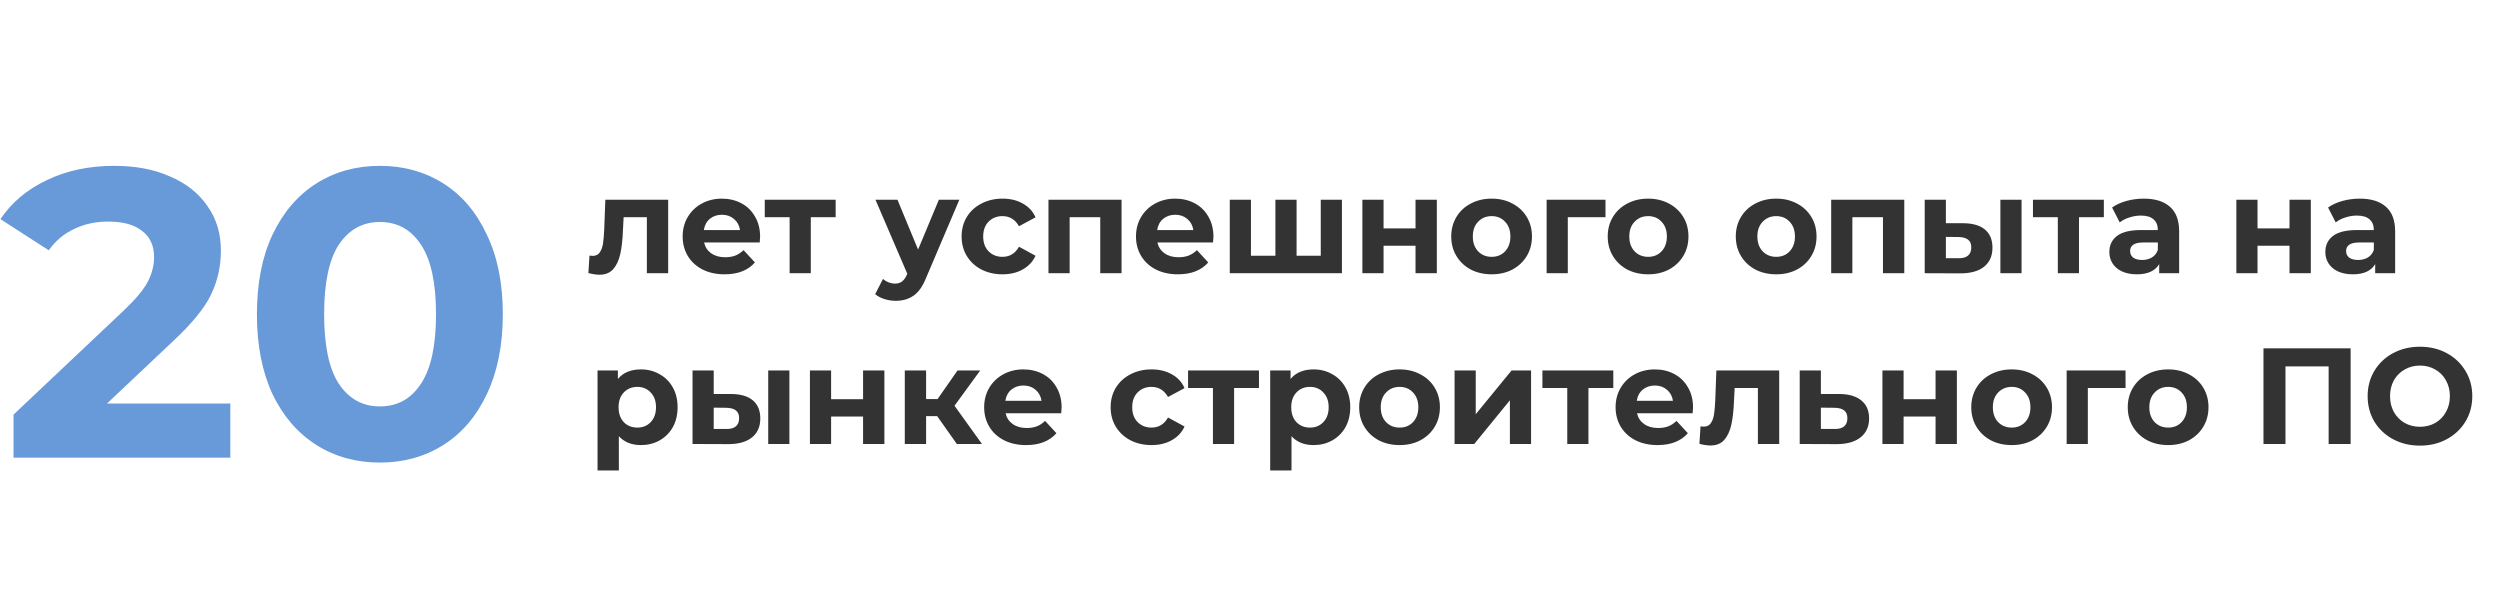
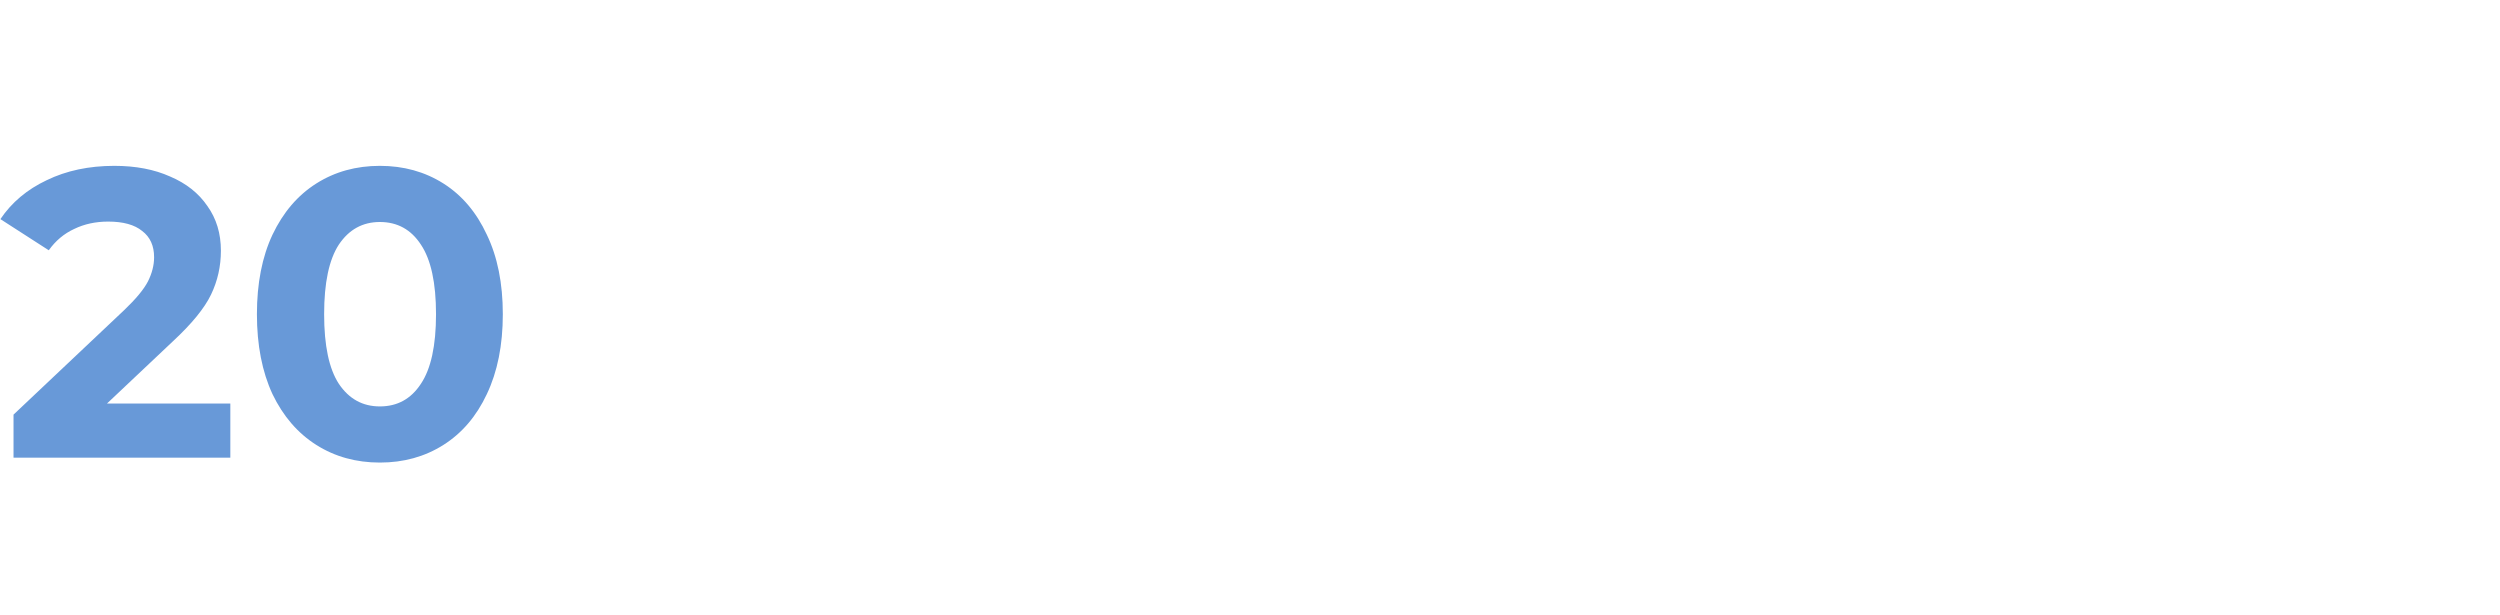
<svg xmlns="http://www.w3.org/2000/svg" width="366" height="90" viewBox="0 0 366 90" fill="none">
-   <path d="M97.82 29.24V40H94.7V31.8H91.3L91.2 33.7C91.147 35.113 91.013 36.287 90.8 37.22C90.587 38.153 90.24 38.887 89.76 39.42C89.28 39.953 88.613 40.22 87.76 40.22C87.307 40.22 86.767 40.14 86.14 39.98L86.3 37.42C86.513 37.447 86.667 37.46 86.76 37.46C87.227 37.46 87.573 37.293 87.8 36.96C88.04 36.613 88.2 36.18 88.28 35.66C88.36 35.127 88.42 34.427 88.46 33.56L88.62 29.24H97.82ZM111.28 34.66C111.28 34.7 111.26 34.98 111.22 35.5H103.08C103.227 36.167 103.574 36.693 104.12 37.08C104.667 37.467 105.347 37.66 106.16 37.66C106.72 37.66 107.214 37.58 107.64 37.42C108.08 37.247 108.487 36.98 108.86 36.62L110.52 38.42C109.507 39.58 108.027 40.16 106.08 40.16C104.867 40.16 103.794 39.927 102.86 39.46C101.927 38.98 101.207 38.32 100.7 37.48C100.194 36.64 99.94 35.687 99.94 34.62C99.94 33.567 100.187 32.62 100.68 31.78C101.187 30.927 101.874 30.267 102.74 29.8C103.62 29.32 104.6 29.08 105.68 29.08C106.734 29.08 107.687 29.307 108.54 29.76C109.394 30.213 110.06 30.867 110.54 31.72C111.034 32.56 111.28 33.54 111.28 34.66ZM105.7 31.44C104.994 31.44 104.4 31.64 103.92 32.04C103.44 32.44 103.147 32.987 103.04 33.68H108.34C108.234 33 107.94 32.46 107.46 32.06C106.98 31.647 106.394 31.44 105.7 31.44ZM122.341 31.8H118.701V40H115.601V31.8H111.961V29.24H122.341V31.8ZM140.448 29.24L135.588 40.66C135.095 41.9 134.481 42.773 133.748 43.28C133.028 43.787 132.155 44.04 131.128 44.04C130.568 44.04 130.015 43.953 129.468 43.78C128.921 43.607 128.475 43.367 128.128 43.06L129.268 40.84C129.508 41.053 129.781 41.22 130.088 41.34C130.408 41.46 130.721 41.52 131.028 41.52C131.455 41.52 131.801 41.413 132.068 41.2C132.335 41 132.575 40.66 132.788 40.18L132.828 40.08L128.168 29.24H131.388L134.408 36.54L137.448 29.24H140.448ZM146.78 40.16C145.633 40.16 144.6 39.927 143.68 39.46C142.773 38.98 142.06 38.32 141.54 37.48C141.033 36.64 140.78 35.687 140.78 34.62C140.78 33.553 141.033 32.6 141.54 31.76C142.06 30.92 142.773 30.267 143.68 29.8C144.6 29.32 145.633 29.08 146.78 29.08C147.913 29.08 148.9 29.32 149.74 29.8C150.593 30.267 151.213 30.94 151.6 31.82L149.18 33.12C148.62 32.133 147.813 31.64 146.76 31.64C145.947 31.64 145.273 31.907 144.74 32.44C144.207 32.973 143.94 33.7 143.94 34.62C143.94 35.54 144.207 36.267 144.74 36.8C145.273 37.333 145.947 37.6 146.76 37.6C147.827 37.6 148.633 37.107 149.18 36.12L151.6 37.44C151.213 38.293 150.593 38.96 149.74 39.44C148.9 39.92 147.913 40.16 146.78 40.16ZM164.196 29.24V40H161.076V31.8H156.596V40H153.496V29.24H164.196ZM177.648 34.66C177.648 34.7 177.628 34.98 177.588 35.5H169.448C169.594 36.167 169.941 36.693 170.488 37.08C171.034 37.467 171.714 37.66 172.528 37.66C173.088 37.66 173.581 37.58 174.008 37.42C174.448 37.247 174.854 36.98 175.228 36.62L176.888 38.42C175.874 39.58 174.394 40.16 172.448 40.16C171.234 40.16 170.161 39.927 169.228 39.46C168.294 38.98 167.574 38.32 167.068 37.48C166.561 36.64 166.308 35.687 166.308 34.62C166.308 33.567 166.554 32.62 167.048 31.78C167.554 30.927 168.241 30.267 169.108 29.8C169.988 29.32 170.968 29.08 172.048 29.08C173.101 29.08 174.054 29.307 174.908 29.76C175.761 30.213 176.428 30.867 176.908 31.72C177.401 32.56 177.648 33.54 177.648 34.66ZM172.068 31.44C171.361 31.44 170.768 31.64 170.288 32.04C169.808 32.44 169.514 32.987 169.408 33.68H174.708C174.601 33 174.308 32.46 173.828 32.06C173.348 31.647 172.761 31.44 172.068 31.44ZM196.459 29.24V40H180.039V29.24H183.139V37.44H186.719V29.24H189.819V37.44H193.359V29.24H196.459ZM199.453 29.24H202.553V33.44H207.233V29.24H210.353V40H207.233V35.98H202.553V40H199.453V29.24ZM218.38 40.16C217.247 40.16 216.227 39.927 215.32 39.46C214.427 38.98 213.727 38.32 213.22 37.48C212.713 36.64 212.46 35.687 212.46 34.62C212.46 33.553 212.713 32.6 213.22 31.76C213.727 30.92 214.427 30.267 215.32 29.8C216.227 29.32 217.247 29.08 218.38 29.08C219.513 29.08 220.527 29.32 221.42 29.8C222.313 30.267 223.013 30.92 223.52 31.76C224.027 32.6 224.28 33.553 224.28 34.62C224.28 35.687 224.027 36.64 223.52 37.48C223.013 38.32 222.313 38.98 221.42 39.46C220.527 39.927 219.513 40.16 218.38 40.16ZM218.38 37.6C219.18 37.6 219.833 37.333 220.34 36.8C220.86 36.253 221.12 35.527 221.12 34.62C221.12 33.713 220.86 32.993 220.34 32.46C219.833 31.913 219.18 31.64 218.38 31.64C217.58 31.64 216.92 31.913 216.4 32.46C215.88 32.993 215.62 33.713 215.62 34.62C215.62 35.527 215.88 36.253 216.4 36.8C216.92 37.333 217.58 37.6 218.38 37.6ZM235.046 31.8H229.526V40H226.426V29.24H235.046V31.8ZM241.29 40.16C240.157 40.16 239.137 39.927 238.23 39.46C237.337 38.98 236.637 38.32 236.13 37.48C235.623 36.64 235.37 35.687 235.37 34.62C235.37 33.553 235.623 32.6 236.13 31.76C236.637 30.92 237.337 30.267 238.23 29.8C239.137 29.32 240.157 29.08 241.29 29.08C242.423 29.08 243.437 29.32 244.33 29.8C245.223 30.267 245.923 30.92 246.43 31.76C246.937 32.6 247.19 33.553 247.19 34.62C247.19 35.687 246.937 36.64 246.43 37.48C245.923 38.32 245.223 38.98 244.33 39.46C243.437 39.927 242.423 40.16 241.29 40.16ZM241.29 37.6C242.09 37.6 242.743 37.333 243.25 36.8C243.77 36.253 244.03 35.527 244.03 34.62C244.03 33.713 243.77 32.993 243.25 32.46C242.743 31.913 242.09 31.64 241.29 31.64C240.49 31.64 239.83 31.913 239.31 32.46C238.79 32.993 238.53 33.713 238.53 34.62C238.53 35.527 238.79 36.253 239.31 36.8C239.83 37.333 240.49 37.6 241.29 37.6ZM260.04 40.16C258.907 40.16 257.887 39.927 256.98 39.46C256.087 38.98 255.387 38.32 254.88 37.48C254.373 36.64 254.12 35.687 254.12 34.62C254.12 33.553 254.373 32.6 254.88 31.76C255.387 30.92 256.087 30.267 256.98 29.8C257.887 29.32 258.907 29.08 260.04 29.08C261.173 29.08 262.187 29.32 263.08 29.8C263.973 30.267 264.673 30.92 265.18 31.76C265.687 32.6 265.94 33.553 265.94 34.62C265.94 35.687 265.687 36.64 265.18 37.48C264.673 38.32 263.973 38.98 263.08 39.46C262.187 39.927 261.173 40.16 260.04 40.16ZM260.04 37.6C260.84 37.6 261.493 37.333 262 36.8C262.52 36.253 262.78 35.527 262.78 34.62C262.78 33.713 262.52 32.993 262 32.46C261.493 31.913 260.84 31.64 260.04 31.64C259.24 31.64 258.58 31.913 258.06 32.46C257.54 32.993 257.28 33.713 257.28 34.62C257.28 35.527 257.54 36.253 258.06 36.8C258.58 37.333 259.24 37.6 260.04 37.6ZM278.786 29.24V40H275.666V31.8H271.186V40H268.086V29.24H278.786ZM287.437 32.68C288.837 32.693 289.897 33.007 290.617 33.62C291.337 34.233 291.697 35.113 291.697 36.26C291.697 37.46 291.291 38.387 290.477 39.04C289.664 39.693 288.511 40.02 287.017 40.02L281.777 40V29.24H284.877V32.68H287.437ZM292.857 29.24H295.957V40H292.857V29.24ZM286.737 37.8C287.337 37.813 287.797 37.687 288.117 37.42C288.437 37.153 288.597 36.753 288.597 36.22C288.597 35.7 288.437 35.32 288.117 35.08C287.811 34.84 287.351 34.713 286.737 34.7L284.877 34.68V37.8H286.737ZM308.005 31.8H304.365V40H301.265V31.8H297.625V29.24H308.005V31.8ZM313.848 29.08C315.515 29.08 316.795 29.48 317.688 30.28C318.581 31.067 319.028 32.26 319.028 33.86V40H316.108V38.66C315.521 39.66 314.428 40.16 312.828 40.16C312.001 40.16 311.281 40.02 310.668 39.74C310.068 39.46 309.608 39.073 309.288 38.58C308.968 38.087 308.808 37.527 308.808 36.9C308.808 35.9 309.181 35.113 309.928 34.54C310.688 33.967 311.855 33.68 313.428 33.68H315.908C315.908 33 315.701 32.48 315.288 32.12C314.875 31.747 314.255 31.56 313.428 31.56C312.855 31.56 312.288 31.653 311.728 31.84C311.181 32.013 310.715 32.253 310.328 32.56L309.208 30.38C309.795 29.967 310.495 29.647 311.308 29.42C312.135 29.193 312.981 29.08 313.848 29.08ZM313.608 38.06C314.141 38.06 314.615 37.94 315.028 37.7C315.441 37.447 315.735 37.08 315.908 36.6V35.5H313.768C312.488 35.5 311.848 35.92 311.848 36.76C311.848 37.16 312.001 37.48 312.308 37.72C312.628 37.947 313.061 38.06 313.608 38.06ZM327.402 29.24H330.502V33.44H335.182V29.24H338.302V40H335.182V35.98H330.502V40H327.402V29.24ZM345.469 29.08C347.136 29.08 348.416 29.48 349.309 30.28C350.202 31.067 350.649 32.26 350.649 33.86V40H347.729V38.66C347.142 39.66 346.049 40.16 344.449 40.16C343.622 40.16 342.902 40.02 342.289 39.74C341.689 39.46 341.229 39.073 340.909 38.58C340.589 38.087 340.429 37.527 340.429 36.9C340.429 35.9 340.802 35.113 341.549 34.54C342.309 33.967 343.476 33.68 345.049 33.68H347.529C347.529 33 347.322 32.48 346.909 32.12C346.496 31.747 345.876 31.56 345.049 31.56C344.476 31.56 343.909 31.653 343.349 31.84C342.802 32.013 342.336 32.253 341.949 32.56L340.829 30.38C341.416 29.967 342.116 29.647 342.929 29.42C343.756 29.193 344.602 29.08 345.469 29.08ZM345.229 38.06C345.762 38.06 346.236 37.94 346.649 37.7C347.062 37.447 347.356 37.08 347.529 36.6V35.5H345.389C344.109 35.5 343.469 35.92 343.469 36.76C343.469 37.16 343.622 37.48 343.929 37.72C344.249 37.947 344.682 38.06 345.229 38.06ZM93.84 54.08C94.84 54.08 95.747 54.313 96.56 54.78C97.387 55.233 98.033 55.88 98.5 56.72C98.967 57.547 99.2 58.513 99.2 59.62C99.2 60.727 98.967 61.7 98.5 62.54C98.033 63.367 97.387 64.013 96.56 64.48C95.747 64.933 94.84 65.16 93.84 65.16C92.467 65.16 91.387 64.727 90.6 63.86V68.88H87.48V54.24H90.46V55.48C91.233 54.547 92.36 54.08 93.84 54.08ZM93.3 62.6C94.1 62.6 94.753 62.333 95.26 61.8C95.78 61.253 96.04 60.527 96.04 59.62C96.04 58.713 95.78 57.993 95.26 57.46C94.753 56.913 94.1 56.64 93.3 56.64C92.5 56.64 91.84 56.913 91.32 57.46C90.813 57.993 90.56 58.713 90.56 59.62C90.56 60.527 90.813 61.253 91.32 61.8C91.84 62.333 92.5 62.6 93.3 62.6ZM107.047 57.68C108.447 57.693 109.507 58.007 110.227 58.62C110.947 59.233 111.307 60.113 111.307 61.26C111.307 62.46 110.9 63.387 110.087 64.04C109.273 64.693 108.12 65.02 106.627 65.02L101.387 65V54.24H104.487V57.68H107.047ZM112.467 54.24H115.567V65H112.467V54.24ZM106.347 62.8C106.947 62.813 107.407 62.687 107.727 62.42C108.047 62.153 108.207 61.753 108.207 61.22C108.207 60.7 108.047 60.32 107.727 60.08C107.42 59.84 106.96 59.713 106.347 59.7L104.487 59.68V62.8H106.347ZM118.574 54.24H121.674V58.44H126.354V54.24H129.474V65H126.354V60.98H121.674V65H118.574V54.24ZM137.201 60.92H135.581V65H132.461V54.24H135.581V58.42H137.261L140.181 54.24H143.501L139.741 59.4L143.761 65H140.081L137.201 60.92ZM155.421 59.66C155.421 59.7 155.401 59.98 155.361 60.5H147.221C147.368 61.167 147.714 61.693 148.261 62.08C148.808 62.467 149.488 62.66 150.301 62.66C150.861 62.66 151.354 62.58 151.781 62.42C152.221 62.247 152.628 61.98 153.001 61.62L154.661 63.42C153.648 64.58 152.168 65.16 150.221 65.16C149.008 65.16 147.934 64.927 147.001 64.46C146.068 63.98 145.348 63.32 144.841 62.48C144.334 61.64 144.081 60.687 144.081 59.62C144.081 58.567 144.328 57.62 144.821 56.78C145.328 55.927 146.014 55.267 146.881 54.8C147.761 54.32 148.741 54.08 149.821 54.08C150.874 54.08 151.828 54.307 152.681 54.76C153.534 55.213 154.201 55.867 154.681 56.72C155.174 57.56 155.421 58.54 155.421 59.66ZM149.841 56.44C149.134 56.44 148.541 56.64 148.061 57.04C147.581 57.44 147.288 57.987 147.181 58.68H152.481C152.374 58 152.081 57.46 151.601 57.06C151.121 56.647 150.534 56.44 149.841 56.44ZM168.597 65.16C167.45 65.16 166.417 64.927 165.497 64.46C164.59 63.98 163.877 63.32 163.357 62.48C162.85 61.64 162.597 60.687 162.597 59.62C162.597 58.553 162.85 57.6 163.357 56.76C163.877 55.92 164.59 55.267 165.497 54.8C166.417 54.32 167.45 54.08 168.597 54.08C169.73 54.08 170.717 54.32 171.557 54.8C172.41 55.267 173.03 55.94 173.417 56.82L170.997 58.12C170.437 57.133 169.63 56.64 168.577 56.64C167.763 56.64 167.09 56.907 166.557 57.44C166.023 57.973 165.757 58.7 165.757 59.62C165.757 60.54 166.023 61.267 166.557 61.8C167.09 62.333 167.763 62.6 168.577 62.6C169.643 62.6 170.45 62.107 170.997 61.12L173.417 62.44C173.03 63.293 172.41 63.96 171.557 64.44C170.717 64.92 169.73 65.16 168.597 65.16ZM184.313 56.8H180.673V65H177.573V56.8H173.933V54.24H184.313V56.8ZM192.317 54.08C193.317 54.08 194.223 54.313 195.037 54.78C195.863 55.233 196.51 55.88 196.977 56.72C197.443 57.547 197.677 58.513 197.677 59.62C197.677 60.727 197.443 61.7 196.977 62.54C196.51 63.367 195.863 64.013 195.037 64.48C194.223 64.933 193.317 65.16 192.317 65.16C190.943 65.16 189.863 64.727 189.077 63.86V68.88H185.957V54.24H188.937V55.48C189.71 54.547 190.837 54.08 192.317 54.08ZM191.777 62.6C192.577 62.6 193.23 62.333 193.737 61.8C194.257 61.253 194.517 60.527 194.517 59.62C194.517 58.713 194.257 57.993 193.737 57.46C193.23 56.913 192.577 56.64 191.777 56.64C190.977 56.64 190.317 56.913 189.797 57.46C189.29 57.993 189.037 58.713 189.037 59.62C189.037 60.527 189.29 61.253 189.797 61.8C190.317 62.333 190.977 62.6 191.777 62.6ZM204.903 65.16C203.77 65.16 202.75 64.927 201.843 64.46C200.95 63.98 200.25 63.32 199.743 62.48C199.237 61.64 198.983 60.687 198.983 59.62C198.983 58.553 199.237 57.6 199.743 56.76C200.25 55.92 200.95 55.267 201.843 54.8C202.75 54.32 203.77 54.08 204.903 54.08C206.037 54.08 207.05 54.32 207.943 54.8C208.837 55.267 209.537 55.92 210.043 56.76C210.55 57.6 210.803 58.553 210.803 59.62C210.803 60.687 210.55 61.64 210.043 62.48C209.537 63.32 208.837 63.98 207.943 64.46C207.05 64.927 206.037 65.16 204.903 65.16ZM204.903 62.6C205.703 62.6 206.357 62.333 206.863 61.8C207.383 61.253 207.643 60.527 207.643 59.62C207.643 58.713 207.383 57.993 206.863 57.46C206.357 56.913 205.703 56.64 204.903 56.64C204.103 56.64 203.443 56.913 202.923 57.46C202.403 57.993 202.143 58.713 202.143 59.62C202.143 60.527 202.403 61.253 202.923 61.8C203.443 62.333 204.103 62.6 204.903 62.6ZM212.949 54.24H216.049V60.64L221.289 54.24H224.149V65H221.049V58.6L215.829 65H212.949V54.24ZM236.188 56.8H232.548V65H229.448V56.8H225.808V54.24H236.188V56.8ZM247.862 59.66C247.862 59.7 247.842 59.98 247.802 60.5H239.662C239.809 61.167 240.156 61.693 240.702 62.08C241.249 62.467 241.929 62.66 242.742 62.66C243.302 62.66 243.796 62.58 244.222 62.42C244.662 62.247 245.069 61.98 245.442 61.62L247.102 63.42C246.089 64.58 244.609 65.16 242.662 65.16C241.449 65.16 240.376 64.927 239.442 64.46C238.509 63.98 237.789 63.32 237.282 62.48C236.776 61.64 236.522 60.687 236.522 59.62C236.522 58.567 236.769 57.62 237.262 56.78C237.769 55.927 238.456 55.267 239.322 54.8C240.202 54.32 241.182 54.08 242.262 54.08C243.316 54.08 244.269 54.307 245.122 54.76C245.976 55.213 246.642 55.867 247.122 56.72C247.616 57.56 247.862 58.54 247.862 59.66ZM242.282 56.44C241.576 56.44 240.982 56.64 240.502 57.04C240.022 57.44 239.729 57.987 239.622 58.68H244.922C244.816 58 244.522 57.46 244.042 57.06C243.562 56.647 242.976 56.44 242.282 56.44ZM260.476 54.24V65H257.356V56.8H253.956L253.856 58.7C253.803 60.113 253.67 61.287 253.456 62.22C253.243 63.153 252.896 63.887 252.416 64.42C251.936 64.953 251.27 65.22 250.416 65.22C249.963 65.22 249.423 65.14 248.796 64.98L248.956 62.42C249.17 62.447 249.323 62.46 249.416 62.46C249.883 62.46 250.23 62.293 250.456 61.96C250.696 61.613 250.856 61.18 250.936 60.66C251.016 60.127 251.076 59.427 251.116 58.56L251.276 54.24H260.476ZM269.297 57.68C270.697 57.693 271.77 58.013 272.517 58.64C273.263 59.253 273.637 60.127 273.637 61.26C273.637 62.447 273.217 63.373 272.377 64.04C271.55 64.693 270.383 65.02 268.877 65.02L263.477 65V54.24H266.577V57.68H269.297ZM268.597 62.8C269.197 62.813 269.657 62.687 269.977 62.42C270.297 62.153 270.457 61.753 270.457 61.22C270.457 60.7 270.297 60.32 269.977 60.08C269.67 59.84 269.21 59.713 268.597 59.7L266.577 59.68V62.8H268.597ZM275.586 54.24H278.686V58.44H283.366V54.24H286.486V65H283.366V60.98H278.686V65H275.586V54.24ZM294.513 65.16C293.379 65.16 292.359 64.927 291.453 64.46C290.559 63.98 289.859 63.32 289.353 62.48C288.846 61.64 288.593 60.687 288.593 59.62C288.593 58.553 288.846 57.6 289.353 56.76C289.859 55.92 290.559 55.267 291.453 54.8C292.359 54.32 293.379 54.08 294.513 54.08C295.646 54.08 296.659 54.32 297.553 54.8C298.446 55.267 299.146 55.92 299.653 56.76C300.159 57.6 300.413 58.553 300.413 59.62C300.413 60.687 300.159 61.64 299.653 62.48C299.146 63.32 298.446 63.98 297.553 64.46C296.659 64.927 295.646 65.16 294.513 65.16ZM294.513 62.6C295.313 62.6 295.966 62.333 296.473 61.8C296.993 61.253 297.253 60.527 297.253 59.62C297.253 58.713 296.993 57.993 296.473 57.46C295.966 56.913 295.313 56.64 294.513 56.64C293.713 56.64 293.053 56.913 292.533 57.46C292.013 57.993 291.753 58.713 291.753 59.62C291.753 60.527 292.013 61.253 292.533 61.8C293.053 62.333 293.713 62.6 294.513 62.6ZM311.179 56.8H305.659V65H302.559V54.24H311.179V56.8ZM317.423 65.16C316.289 65.16 315.269 64.927 314.363 64.46C313.469 63.98 312.769 63.32 312.263 62.48C311.756 61.64 311.503 60.687 311.503 59.62C311.503 58.553 311.756 57.6 312.263 56.76C312.769 55.92 313.469 55.267 314.363 54.8C315.269 54.32 316.289 54.08 317.423 54.08C318.556 54.08 319.569 54.32 320.463 54.8C321.356 55.267 322.056 55.92 322.563 56.76C323.069 57.6 323.323 58.553 323.323 59.62C323.323 60.687 323.069 61.64 322.563 62.48C322.056 63.32 321.356 63.98 320.463 64.46C319.569 64.927 318.556 65.16 317.423 65.16ZM317.423 62.6C318.223 62.6 318.876 62.333 319.383 61.8C319.903 61.253 320.163 60.527 320.163 59.62C320.163 58.713 319.903 57.993 319.383 57.46C318.876 56.913 318.223 56.64 317.423 56.64C316.623 56.64 315.963 56.913 315.443 57.46C314.923 57.993 314.663 58.713 314.663 59.62C314.663 60.527 314.923 61.253 315.443 61.8C315.963 62.333 316.623 62.6 317.423 62.6ZM344.133 51V65H340.913V53.64H334.593V65H331.373V51H344.133ZM354.283 65.24C352.83 65.24 351.517 64.927 350.343 64.3C349.183 63.673 348.27 62.813 347.603 61.72C346.95 60.613 346.623 59.373 346.623 58C346.623 56.627 346.95 55.393 347.603 54.3C348.27 53.193 349.183 52.327 350.343 51.7C351.517 51.073 352.83 50.76 354.283 50.76C355.737 50.76 357.043 51.073 358.203 51.7C359.363 52.327 360.277 53.193 360.943 54.3C361.61 55.393 361.943 56.627 361.943 58C361.943 59.373 361.61 60.613 360.943 61.72C360.277 62.813 359.363 63.673 358.203 64.3C357.043 64.927 355.737 65.24 354.283 65.24ZM354.283 62.48C355.11 62.48 355.857 62.293 356.523 61.92C357.19 61.533 357.71 61 358.083 60.32C358.47 59.64 358.663 58.867 358.663 58C358.663 57.133 358.47 56.36 358.083 55.68C357.71 55 357.19 54.473 356.523 54.1C355.857 53.713 355.11 53.52 354.283 53.52C353.457 53.52 352.71 53.713 352.043 54.1C351.377 54.473 350.85 55 350.463 55.68C350.09 56.36 349.903 57.133 349.903 58C349.903 58.867 350.09 59.64 350.463 60.32C350.85 61 351.377 61.533 352.043 61.92C352.71 62.293 353.457 62.48 354.283 62.48Z" fill="#333333" />
  <path d="M33.72 59.08V67H1.98V60.7L18.18 45.4C19.9 43.76 21.06 42.36 21.66 41.2C22.26 40 22.56 38.82 22.56 37.66C22.56 35.98 21.98 34.7 20.82 33.82C19.7 32.9 18.04 32.44 15.84 32.44C14 32.44 12.34 32.8 10.86 33.52C9.38 34.2 8.14 35.24 7.14 36.64L0.06 32.08C1.7 29.64 3.96 27.74 6.84 26.38C9.72 24.98 13.02 24.28 16.74 24.28C19.86 24.28 22.58 24.8 24.9 25.84C27.26 26.84 29.08 28.28 30.36 30.16C31.68 32 32.34 34.18 32.34 36.7C32.34 38.98 31.86 41.12 30.9 43.12C29.94 45.12 28.08 47.4 25.32 49.96L15.66 59.08H33.72ZM55.613 67.72C52.133 67.72 49.033 66.86 46.313 65.14C43.593 63.42 41.453 60.94 39.893 57.7C38.373 54.42 37.613 50.52 37.613 46C37.613 41.48 38.373 37.6 39.893 34.36C41.453 31.08 43.593 28.58 46.313 26.86C49.033 25.14 52.133 24.28 55.613 24.28C59.093 24.28 62.193 25.14 64.913 26.86C67.633 28.58 69.753 31.08 71.273 34.36C72.833 37.6 73.613 41.48 73.613 46C73.613 50.52 72.833 54.42 71.273 57.7C69.753 60.94 67.633 63.42 64.913 65.14C62.193 66.86 59.093 67.72 55.613 67.72ZM55.613 59.5C58.173 59.5 60.173 58.4 61.613 56.2C63.093 54 63.833 50.6 63.833 46C63.833 41.4 63.093 38 61.613 35.8C60.173 33.6 58.173 32.5 55.613 32.5C53.093 32.5 51.093 33.6 49.613 35.8C48.173 38 47.453 41.4 47.453 46C47.453 50.6 48.173 54 49.613 56.2C51.093 58.4 53.093 59.5 55.613 59.5Z" fill="#6899D8" />
</svg>